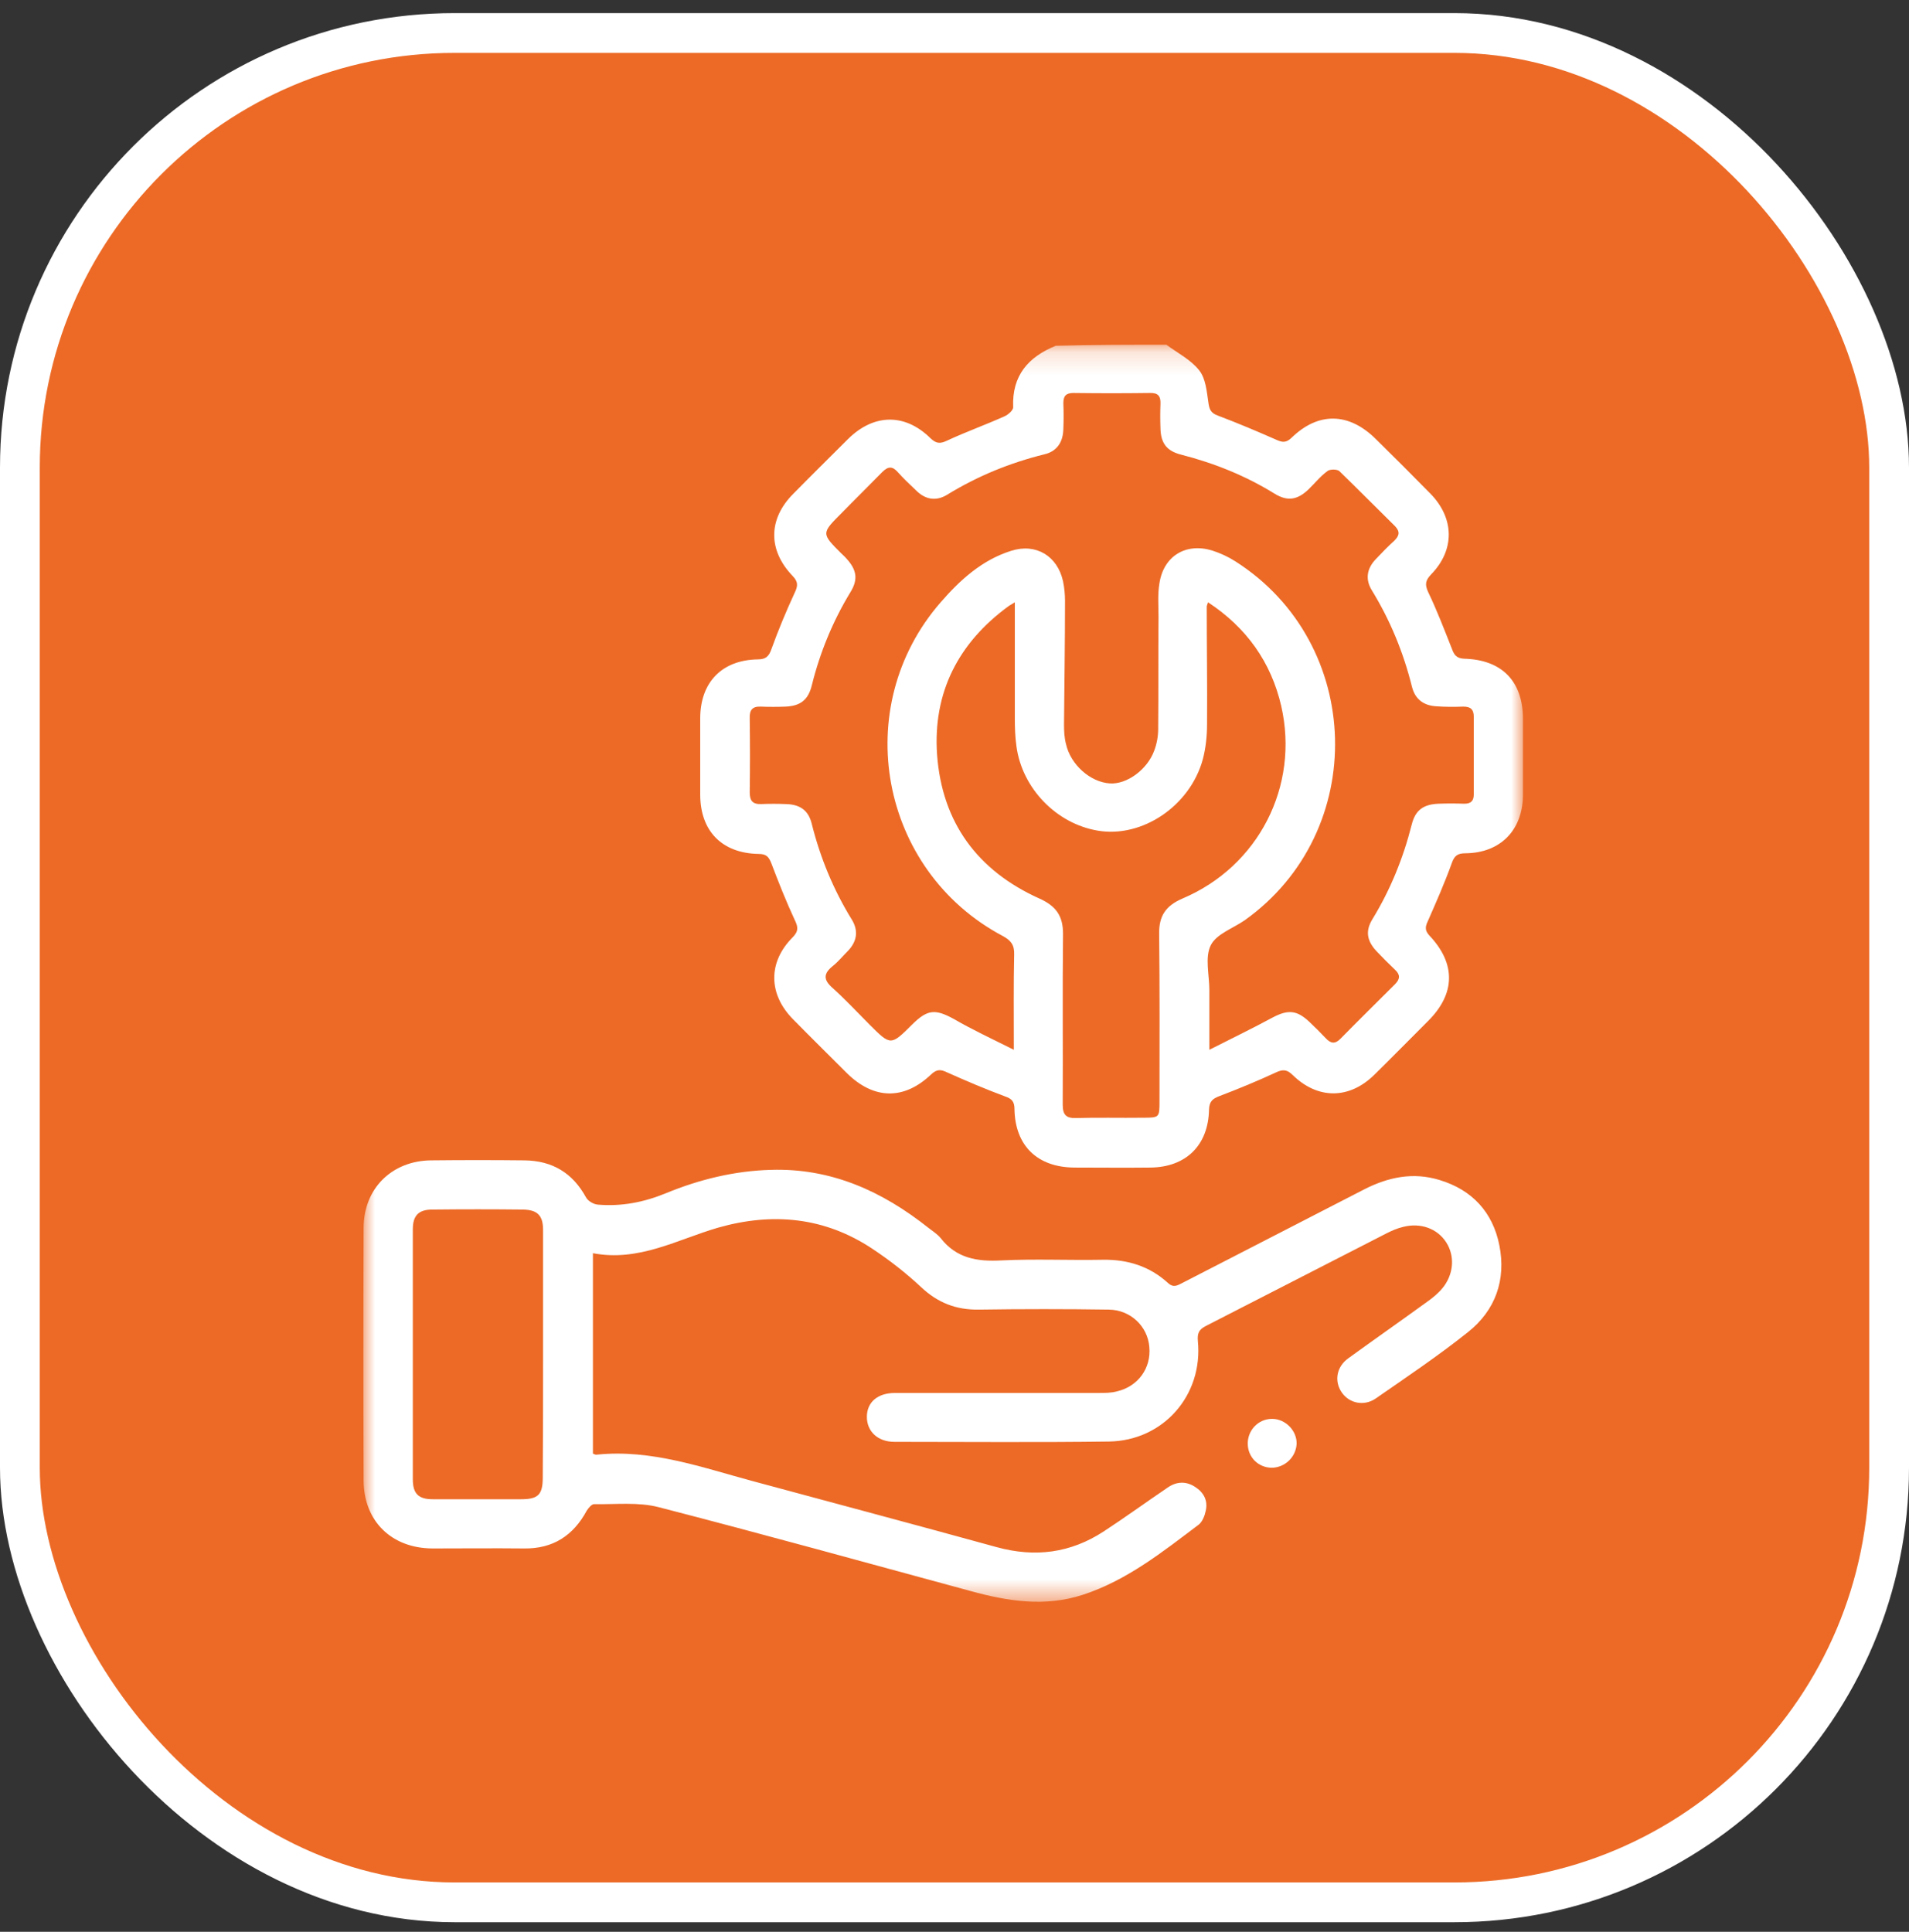
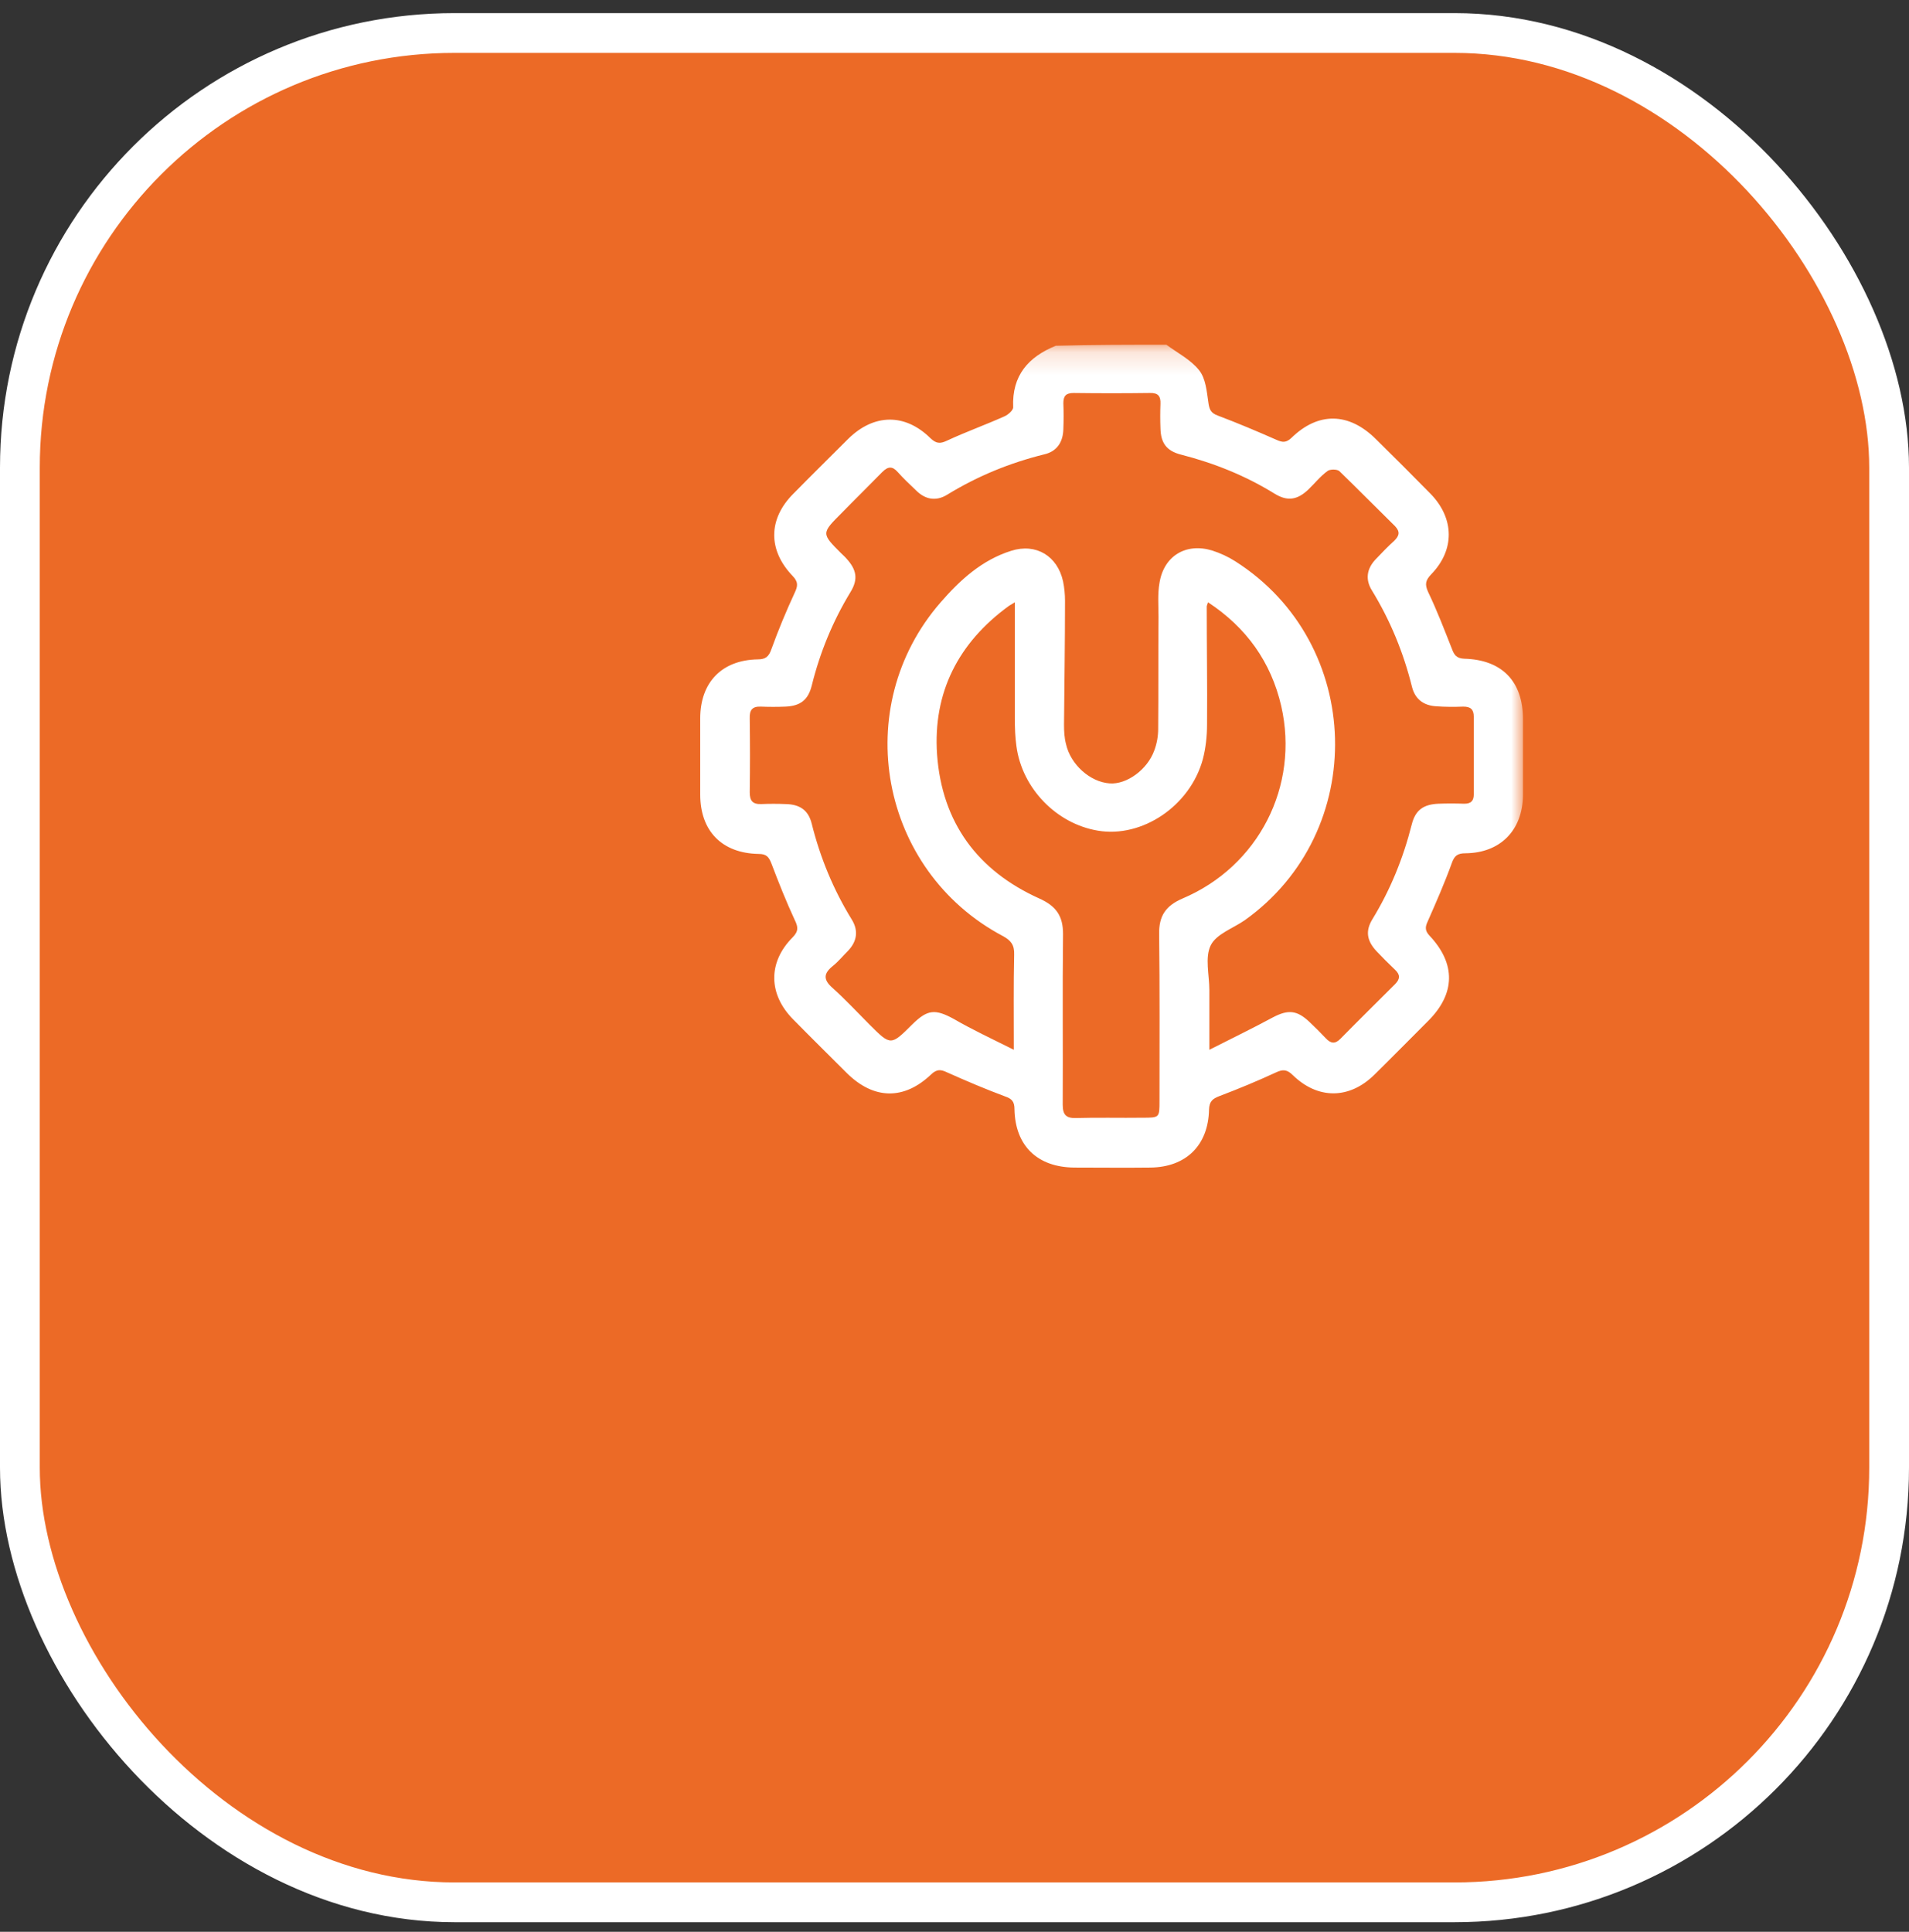
<svg xmlns="http://www.w3.org/2000/svg" width="84" height="85" viewBox="0 0 84 85" fill="none">
  <rect x="0" y="0" width="84" height="85" fill="#333333" stroke="none" />
  <rect x="0.875" y="1.452" width="82.25" height="82.25" rx="19.125" fill="#EC6A26" />
  <mask id="mask0_818_7969" style="mask-type:luminance" maskUnits="userSpaceOnUse" x="16" y="15" width="51" height="56">
    <path d="M67 15.169H16V70.485H67V15.169Z" fill="white" />
  </mask>
  <g mask="url(#mask0_818_7969)">
    <path d="M51.323 15.169C51.814 15.53 52.406 15.833 52.767 16.295C53.055 16.656 53.099 17.219 53.171 17.71C53.214 18.013 53.272 18.172 53.59 18.287C54.47 18.619 55.322 18.98 56.173 19.355C56.433 19.471 56.592 19.485 56.823 19.269C58.007 18.114 59.349 18.143 60.533 19.312C61.341 20.106 62.15 20.915 62.944 21.723C63.997 22.805 64.026 24.191 62.972 25.274C62.727 25.534 62.684 25.707 62.843 26.053C63.232 26.862 63.55 27.699 63.882 28.536C63.983 28.811 64.084 28.969 64.43 28.984C66.09 29.027 67.014 29.98 67.014 31.64C67.014 32.751 67.014 33.877 67.014 34.989C67 36.533 66.018 37.529 64.488 37.544C64.142 37.544 63.997 37.645 63.882 37.977C63.564 38.858 63.189 39.709 62.814 40.561C62.698 40.806 62.712 40.965 62.9 41.167C64.07 42.409 64.041 43.722 62.843 44.92C62.048 45.714 61.269 46.508 60.475 47.288C59.378 48.37 57.992 48.385 56.881 47.302C56.635 47.057 56.448 47.042 56.145 47.187C55.336 47.562 54.499 47.908 53.662 48.226C53.358 48.342 53.214 48.457 53.2 48.818C53.171 50.391 52.189 51.358 50.616 51.373C49.504 51.387 48.378 51.373 47.267 51.373C45.65 51.358 44.669 50.42 44.639 48.803C44.639 48.471 44.524 48.342 44.221 48.241C43.369 47.923 42.518 47.562 41.68 47.187C41.406 47.057 41.233 47.028 40.973 47.273C39.775 48.414 38.447 48.385 37.263 47.216C36.469 46.422 35.675 45.642 34.896 44.848C33.813 43.751 33.784 42.351 34.867 41.254C35.141 40.98 35.127 40.792 34.968 40.474C34.593 39.666 34.261 38.829 33.943 37.991C33.828 37.703 33.726 37.573 33.38 37.573C31.763 37.544 30.811 36.562 30.811 34.96C30.811 33.849 30.811 32.723 30.811 31.611C30.811 30.023 31.763 29.042 33.337 29.013C33.683 29.013 33.828 28.897 33.943 28.565C34.246 27.728 34.593 26.891 34.968 26.082C35.112 25.779 35.127 25.606 34.881 25.346C33.784 24.206 33.799 22.834 34.91 21.723C35.704 20.915 36.512 20.12 37.321 19.312C38.447 18.201 39.818 18.172 40.944 19.283C41.204 19.529 41.377 19.529 41.68 19.384C42.518 18.995 43.369 18.691 44.206 18.316C44.365 18.244 44.596 18.042 44.582 17.912C44.524 16.526 45.246 15.703 46.458 15.213C48.09 15.169 49.706 15.169 51.323 15.169ZM44.611 46.191C44.611 44.66 44.596 43.333 44.625 42.005C44.639 41.586 44.495 41.384 44.12 41.182C38.707 38.309 37.364 31.12 41.392 26.501C42.243 25.519 43.21 24.639 44.495 24.235C45.592 23.888 46.531 24.466 46.776 25.577C46.834 25.851 46.863 26.154 46.863 26.429C46.863 28.248 46.834 30.067 46.819 31.885C46.819 32.174 46.834 32.463 46.906 32.737C47.108 33.646 47.974 34.411 48.826 34.469C49.576 34.527 50.486 33.863 50.789 33.026C50.904 32.723 50.962 32.391 50.962 32.073C50.977 30.427 50.962 28.796 50.977 27.151C50.977 26.645 50.933 26.14 51.02 25.649C51.208 24.466 52.175 23.874 53.33 24.22C53.691 24.336 54.037 24.494 54.355 24.697C60.028 28.305 60.244 36.591 54.773 40.489C54.254 40.85 53.517 41.095 53.272 41.6C53.012 42.134 53.214 42.9 53.214 43.563C53.214 44.386 53.214 45.195 53.214 46.191C54.239 45.671 55.134 45.238 56.015 44.762C56.679 44.415 57.068 44.444 57.617 44.964C57.862 45.195 58.108 45.44 58.339 45.685C58.555 45.916 58.743 45.945 58.974 45.714C59.768 44.906 60.576 44.112 61.385 43.304C61.615 43.073 61.615 42.885 61.385 42.669C61.11 42.409 60.836 42.134 60.576 41.86C60.143 41.398 60.071 40.965 60.389 40.445C61.182 39.146 61.745 37.76 62.121 36.274C62.279 35.639 62.64 35.393 63.29 35.364C63.665 35.35 64.041 35.35 64.43 35.364C64.734 35.364 64.849 35.234 64.849 34.946C64.849 33.805 64.849 32.679 64.849 31.539C64.849 31.207 64.705 31.091 64.387 31.091C63.997 31.106 63.593 31.106 63.203 31.077C62.669 31.048 62.279 30.788 62.135 30.24C61.76 28.724 61.182 27.309 60.36 25.967C60.071 25.491 60.143 25.029 60.518 24.624C60.793 24.336 61.067 24.047 61.356 23.787C61.572 23.571 61.615 23.397 61.385 23.152C60.562 22.344 59.753 21.521 58.931 20.727C58.83 20.64 58.512 20.64 58.411 20.727C58.093 20.958 57.848 21.275 57.559 21.55C57.083 21.997 56.65 22.069 56.087 21.723C54.802 20.929 53.431 20.38 51.973 20.005C51.338 19.846 51.078 19.5 51.063 18.85C51.049 18.489 51.049 18.128 51.063 17.768C51.078 17.421 50.948 17.277 50.587 17.291C49.475 17.306 48.349 17.306 47.238 17.291C46.906 17.291 46.79 17.421 46.79 17.739C46.805 18.114 46.805 18.489 46.79 18.879C46.776 19.442 46.516 19.861 45.953 19.991C44.438 20.366 43.023 20.943 41.68 21.766C41.19 22.069 40.713 21.983 40.309 21.578C40.035 21.319 39.76 21.059 39.501 20.77C39.27 20.51 39.082 20.51 38.822 20.77C38.23 21.376 37.624 21.968 37.032 22.575C36.137 23.47 36.137 23.47 37.018 24.35C37.09 24.422 37.176 24.494 37.249 24.581C37.696 25.072 37.768 25.491 37.422 26.053C36.642 27.338 36.079 28.709 35.718 30.168C35.56 30.803 35.213 31.062 34.564 31.091C34.203 31.106 33.842 31.106 33.481 31.091C33.106 31.077 32.976 31.236 32.99 31.611C33.005 32.694 33.005 33.776 32.99 34.859C32.99 35.22 33.106 35.393 33.495 35.379C33.856 35.364 34.217 35.364 34.578 35.379C35.199 35.393 35.574 35.653 35.718 36.245C36.094 37.746 36.671 39.146 37.48 40.46C37.783 40.951 37.711 41.427 37.306 41.846C37.09 42.062 36.888 42.308 36.657 42.495C36.238 42.827 36.209 43.102 36.642 43.477C37.205 43.982 37.725 44.545 38.259 45.079C39.197 46.017 39.197 46.017 40.15 45.065C40.814 44.415 41.146 44.386 41.969 44.834C42.763 45.296 43.629 45.7 44.611 46.191ZM44.654 26.501C44.538 26.573 44.466 26.616 44.394 26.66C42.171 28.276 41.045 30.471 41.233 33.199C41.449 36.187 43.008 38.309 45.737 39.536C46.473 39.868 46.776 40.301 46.776 41.095C46.747 43.592 46.776 46.104 46.762 48.601C46.762 49.049 46.906 49.208 47.353 49.193C48.321 49.164 49.302 49.193 50.269 49.179C51.02 49.179 51.02 49.179 51.02 48.443C51.02 45.989 51.034 43.549 51.005 41.095C50.991 40.301 51.294 39.854 52.03 39.536C55.38 38.121 57.184 34.585 56.376 31.062C55.928 29.128 54.845 27.612 53.156 26.501C53.127 26.602 53.099 26.645 53.099 26.689C53.099 28.421 53.127 30.139 53.113 31.871C53.113 32.391 53.055 32.925 52.925 33.415C52.362 35.465 50.255 36.88 48.306 36.548C46.487 36.245 44.972 34.686 44.726 32.838C44.669 32.434 44.654 32.015 44.654 31.597C44.654 29.937 44.654 28.248 44.654 26.501Z" fill="white" />
-     <path d="M26.09 55.141C26.09 58.172 26.09 61.074 26.09 63.961C26.163 63.989 26.22 64.018 26.264 64.004C28.66 63.758 30.883 64.567 33.135 65.173C36.715 66.14 40.295 67.093 43.86 68.075C45.549 68.537 47.108 68.335 48.566 67.382C49.519 66.761 50.428 66.097 51.367 65.462C51.756 65.188 52.175 65.159 52.579 65.419C52.969 65.664 53.157 66.025 53.056 66.472C53.012 66.689 52.911 66.949 52.752 67.079C51.164 68.277 49.591 69.533 47.657 70.168C45.982 70.716 44.351 70.457 42.72 70.009C38.144 68.768 33.568 67.497 28.977 66.314C28.082 66.083 27.086 66.198 26.134 66.184C26.033 66.184 25.888 66.357 25.816 66.472C25.224 67.569 24.329 68.147 23.073 68.132C21.716 68.118 20.374 68.132 19.017 68.132C17.227 68.118 16.015 66.934 16 65.159C15.986 61.449 15.986 57.739 16 54.029C16 52.297 17.241 51.07 18.974 51.056C20.345 51.041 21.716 51.041 23.073 51.056C24.3 51.07 25.195 51.604 25.787 52.687C25.874 52.846 26.119 52.99 26.307 53.004C27.346 53.091 28.328 52.903 29.309 52.499C30.782 51.893 32.326 51.517 33.914 51.474C36.57 51.388 38.822 52.412 40.858 54.029C41.045 54.173 41.248 54.303 41.392 54.477C42.085 55.372 43.009 55.516 44.062 55.458C45.549 55.386 47.05 55.458 48.552 55.429C49.62 55.415 50.587 55.718 51.381 56.44C51.641 56.685 51.814 56.555 52.045 56.44C54.701 55.069 57.357 53.712 60.013 52.34C61.082 51.792 62.179 51.561 63.348 51.922C64.777 52.355 65.686 53.336 65.975 54.794C66.278 56.31 65.802 57.652 64.604 58.605C63.305 59.645 61.904 60.583 60.533 61.535C60.028 61.882 59.378 61.752 59.046 61.276C58.7 60.785 58.801 60.135 59.335 59.76C60.49 58.923 61.645 58.114 62.8 57.277C63.045 57.104 63.29 56.902 63.478 56.671C63.969 56.065 64.026 55.271 63.637 54.664C63.247 54.058 62.511 53.784 61.731 53.986C61.486 54.044 61.255 54.145 61.024 54.26C58.368 55.617 55.712 56.988 53.056 58.345C52.752 58.504 52.68 58.663 52.709 59.009C52.94 61.391 51.193 63.383 48.812 63.427C45.665 63.47 42.503 63.441 39.356 63.441C38.62 63.441 38.144 62.979 38.144 62.344C38.144 61.694 38.62 61.29 39.385 61.29C42.373 61.29 45.361 61.29 48.35 61.29C48.624 61.29 48.898 61.29 49.158 61.218C50.082 61.001 50.659 60.193 50.573 59.269C50.501 58.36 49.75 57.638 48.797 57.623C46.892 57.595 44.986 57.595 43.066 57.623C42.07 57.638 41.262 57.32 40.54 56.642C39.876 56.021 39.14 55.444 38.375 54.939C36.282 53.553 34.001 53.336 31.605 54.015C29.815 54.534 28.111 55.53 26.09 55.141ZM23.896 59.616C23.896 57.782 23.896 55.949 23.896 54.116C23.896 53.481 23.651 53.235 23.016 53.221C21.688 53.206 20.36 53.206 19.017 53.221C18.425 53.221 18.165 53.481 18.165 54.087C18.165 57.753 18.165 61.42 18.165 65.087C18.165 65.722 18.411 65.967 19.046 65.967C20.345 65.967 21.63 65.967 22.929 65.967C23.68 65.967 23.882 65.765 23.882 65.014C23.896 63.21 23.896 61.42 23.896 59.616Z" fill="white" />
-     <path d="M55.972 64.581C55.38 64.581 54.918 64.134 54.904 63.542C54.889 62.936 55.366 62.43 55.972 62.43C56.564 62.43 57.069 62.95 57.054 63.528C57.026 64.105 56.549 64.567 55.972 64.581Z" fill="white" />
  </g>
  <rect x="0.875" y="1.452" width="82.25" height="82.25" rx="19.125" stroke="white" stroke-width="1.75" />
</svg>